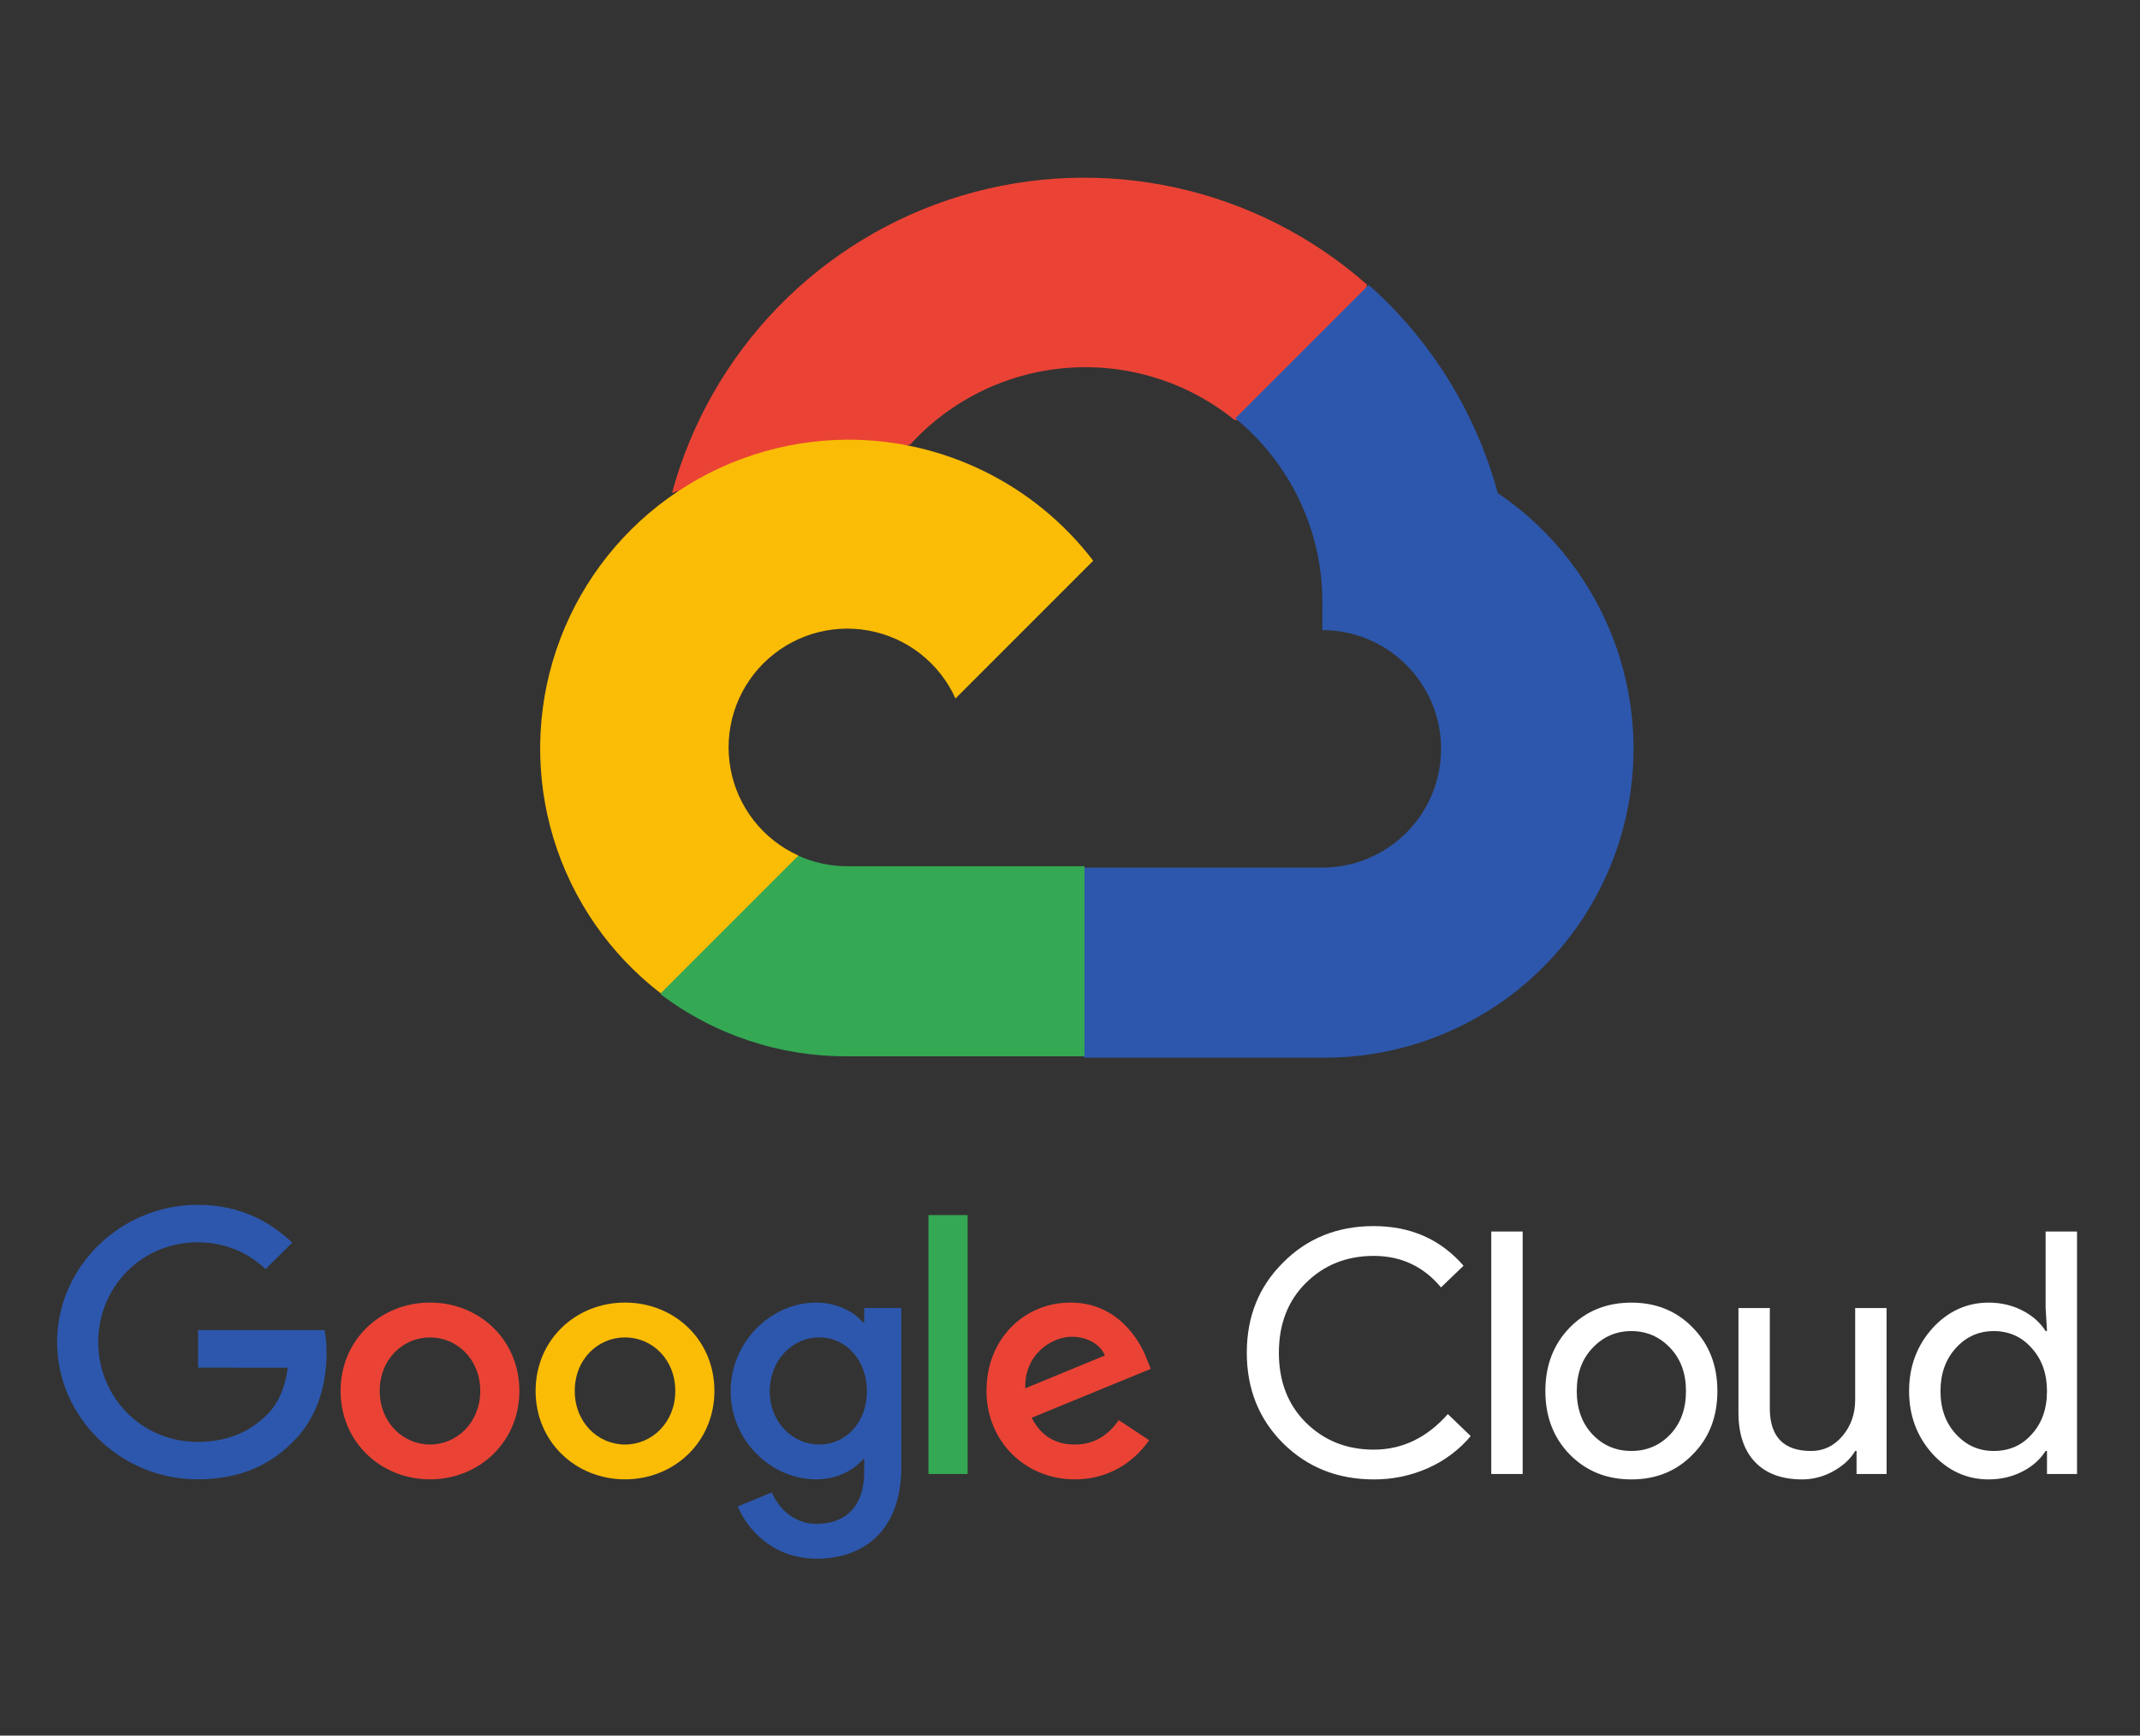
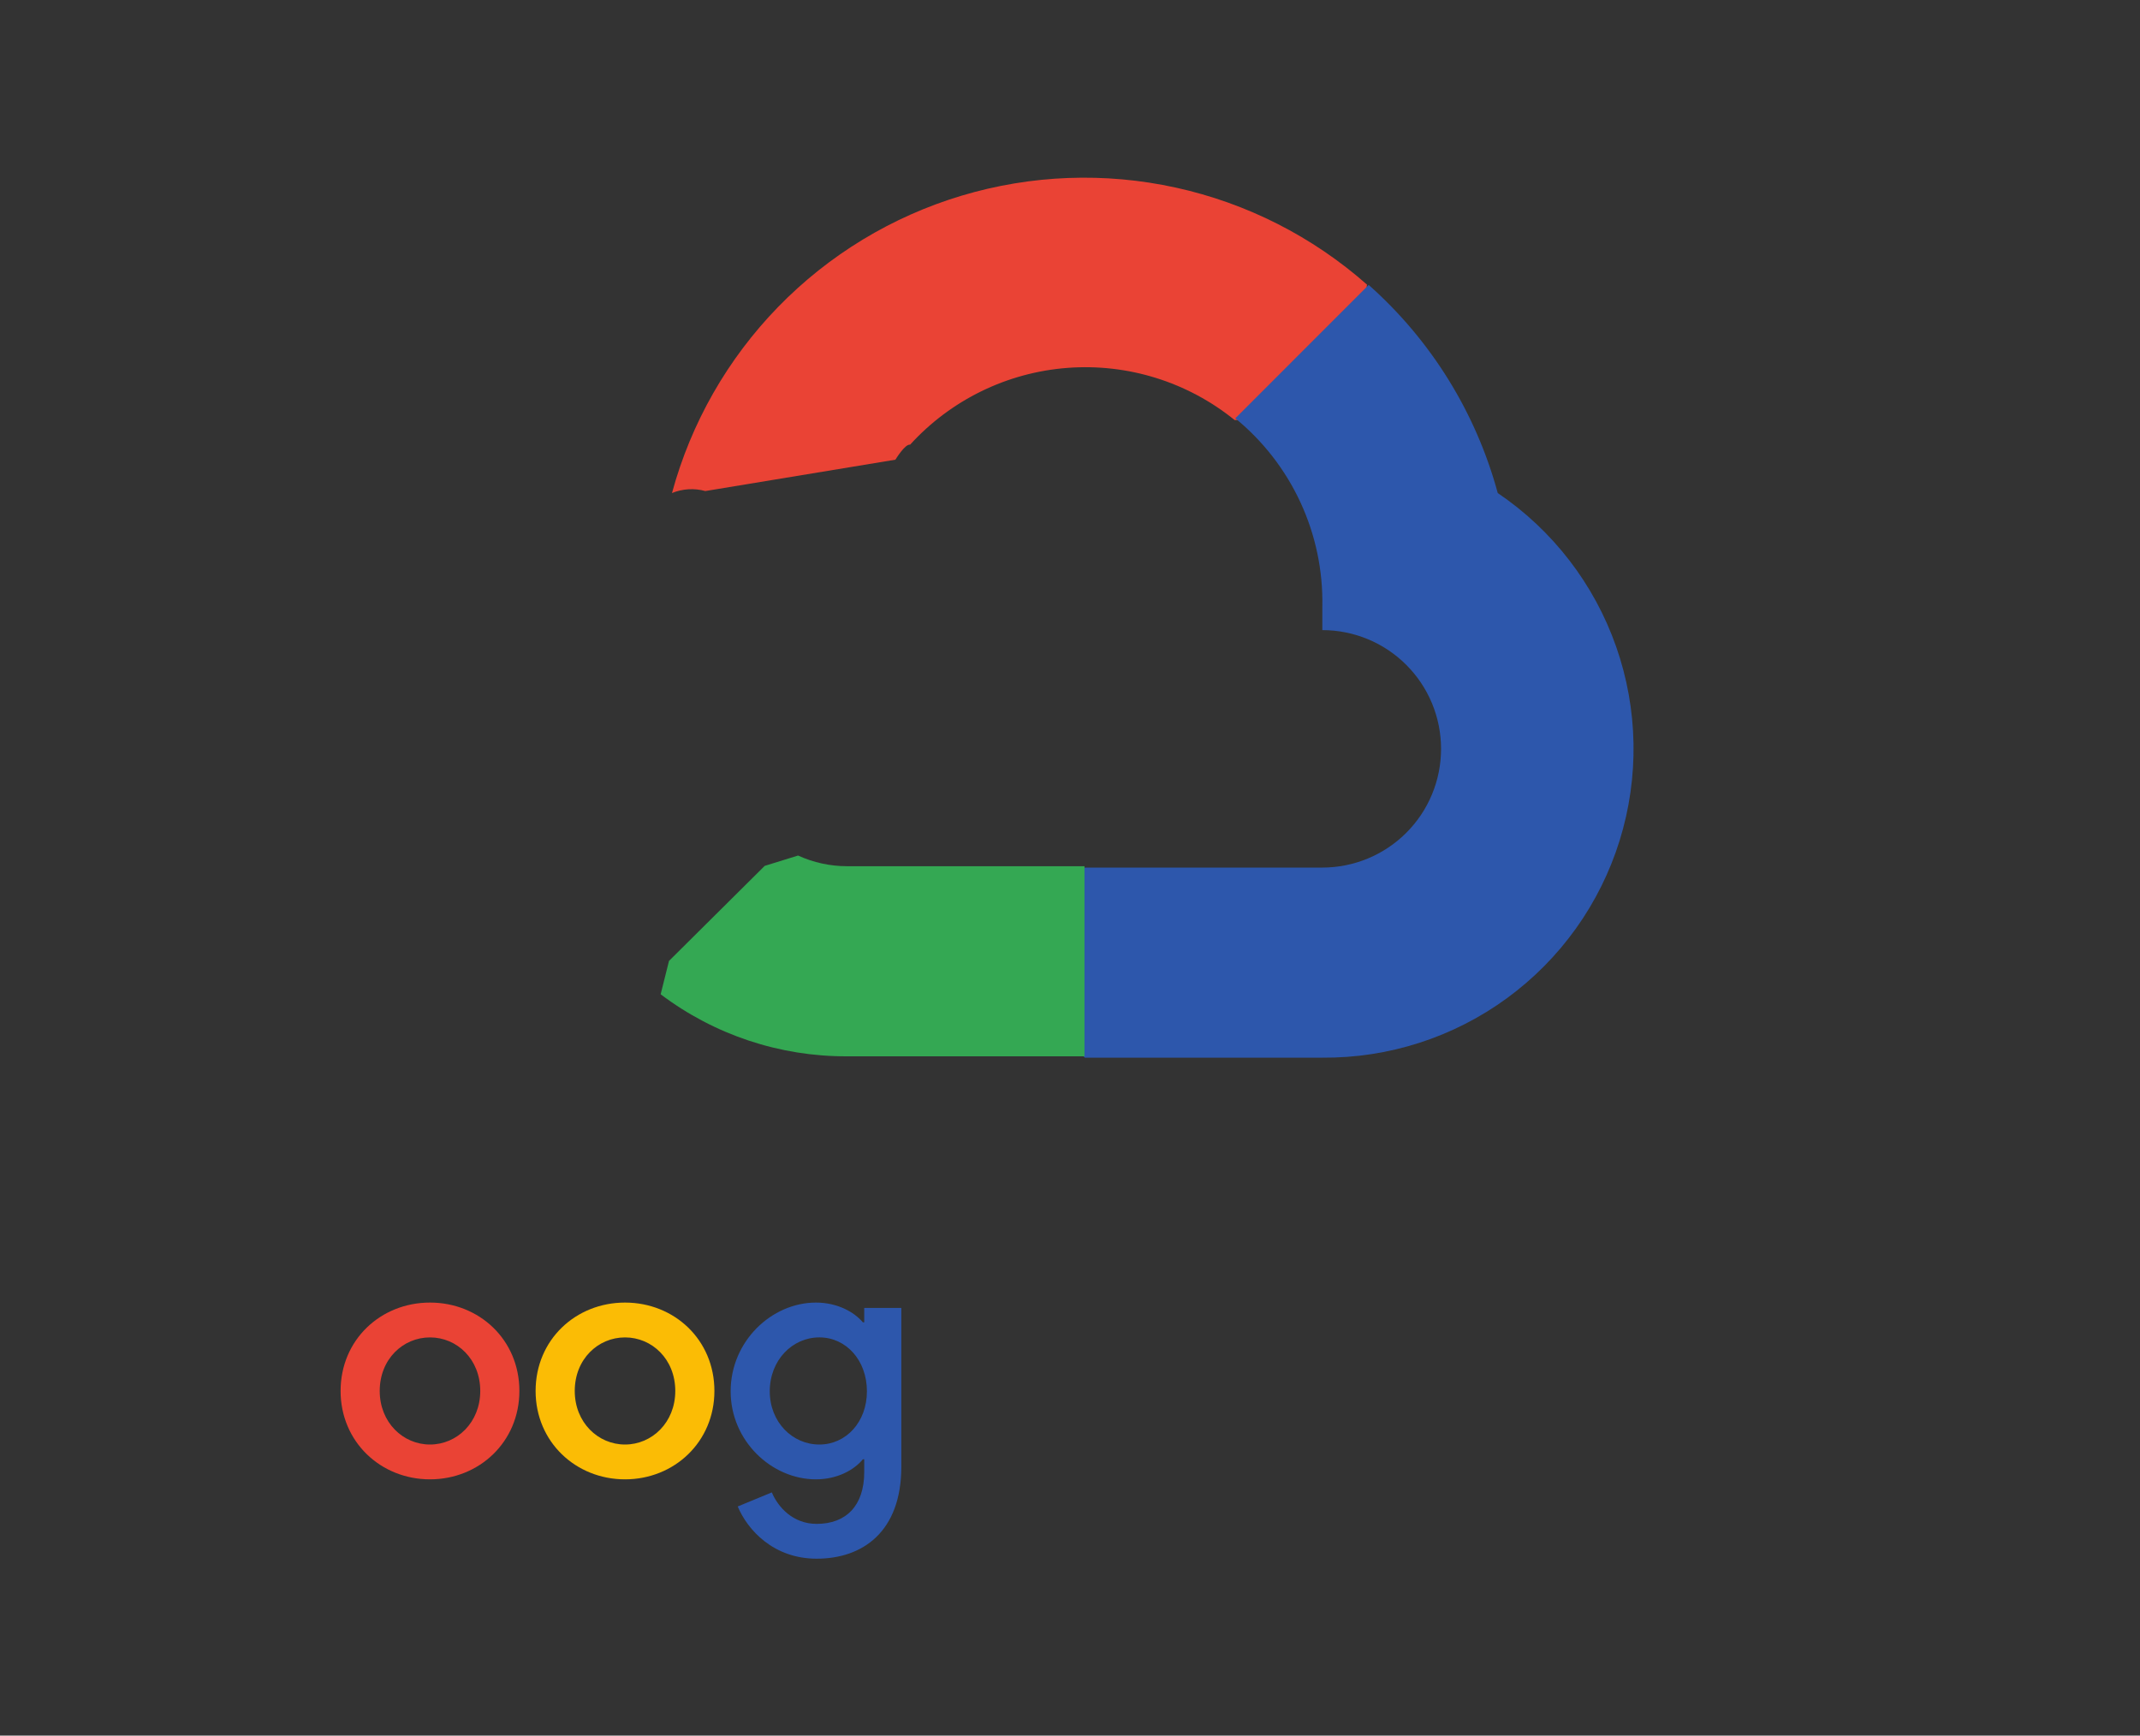
<svg xmlns="http://www.w3.org/2000/svg" width="127" height="103" viewBox="0 0 127 103" fill="none">
  <rect x="0" y="0" width="127" height="103" fill="#333333" stroke="none" />
  <path d="M73.227 24.925H75.206L80.847 19.284L81.124 16.89C77.892 14.037 73.988 12.056 69.778 11.133C65.568 10.21 61.193 10.375 57.064 11.613C52.936 12.851 49.192 15.121 46.185 18.209C43.178 21.297 41.008 25.1 39.879 29.259C40.508 29.002 41.204 28.96 41.858 29.141L53.139 27.28C53.139 27.28 53.713 26.33 54.01 26.39C56.427 23.735 59.768 22.105 63.347 21.832C66.927 21.56 70.476 22.666 73.267 24.925H73.227Z" fill="#EA4335" />
  <path d="M88.885 29.259C87.589 24.485 84.927 20.192 81.226 16.909L73.31 24.826C74.96 26.174 76.282 27.879 77.177 29.813C78.072 31.747 78.516 33.858 78.475 35.989V37.394C79.401 37.394 80.317 37.576 81.172 37.93C82.026 38.284 82.803 38.803 83.457 39.458C84.112 40.112 84.631 40.889 84.985 41.743C85.339 42.598 85.521 43.514 85.521 44.44C85.521 45.365 85.339 46.281 84.985 47.136C84.631 47.991 84.112 48.768 83.457 49.422C82.803 50.076 82.026 50.595 81.172 50.949C80.317 51.303 79.401 51.486 78.475 51.486H64.384L62.979 52.911V61.362L64.384 62.767H78.475C82.41 62.798 86.251 61.561 89.428 59.24C92.606 56.918 94.952 53.636 96.119 49.878C97.287 46.12 97.214 42.086 95.911 38.373C94.608 34.659 92.145 31.464 88.885 29.259Z" fill="#2D57AC" />
  <path d="M50.27 62.687H64.361V51.405H50.27C49.266 51.405 48.274 51.189 47.361 50.772L45.382 51.385L39.702 57.026L39.207 59.005C42.392 61.411 46.279 62.704 50.27 62.687Z" fill="#34A853" />
-   <path d="M50.273 26.092C46.455 26.115 42.739 27.33 39.645 29.567C36.551 31.804 34.233 34.951 33.014 38.57C31.796 42.189 31.738 46.097 32.848 49.751C33.959 53.404 36.183 56.619 39.209 58.947L47.383 50.773C46.344 50.303 45.435 49.589 44.733 48.691C44.031 47.793 43.558 46.738 43.353 45.617C43.148 44.495 43.219 43.341 43.558 42.253C43.898 41.165 44.496 40.175 45.302 39.369C46.108 38.563 47.097 37.965 48.185 37.625C49.274 37.286 50.428 37.215 51.549 37.42C52.67 37.625 53.725 38.098 54.623 38.8C55.521 39.502 56.235 40.412 56.705 41.45L64.878 33.276C63.163 31.034 60.952 29.218 58.418 27.972C55.884 26.725 53.096 26.082 50.273 26.092Z" fill="#FBBC05" />
-   <path d="M81.528 87.795C79.38 87.795 77.584 87.078 76.139 85.645C74.708 84.211 73.992 82.423 73.992 80.279C73.992 78.135 74.708 76.353 76.139 74.933C77.571 73.486 79.367 72.762 81.528 72.762C83.716 72.762 85.491 73.546 86.855 75.114L85.519 76.4C84.478 75.154 83.148 74.531 81.528 74.531C79.921 74.531 78.577 75.067 77.497 76.138C76.43 77.197 75.896 78.577 75.896 80.279C75.896 81.98 76.43 83.36 77.497 84.42C78.577 85.492 79.921 86.028 81.528 86.028C83.216 86.028 84.681 85.324 85.924 83.918L87.281 85.224C86.594 86.04 85.728 86.689 84.749 87.123C83.736 87.574 82.638 87.803 81.528 87.795ZM90.364 73.084V87.474H88.5V73.084H90.364ZM91.71 82.55C91.71 81.036 92.19 79.783 93.149 78.791C94.121 77.8 95.343 77.304 96.815 77.304C98.287 77.304 99.503 77.8 100.462 78.791C101.434 79.782 101.92 81.035 101.92 82.55C101.92 84.077 101.434 85.33 100.462 86.308C99.503 87.3 98.288 87.795 96.815 87.795C95.343 87.795 94.121 87.299 93.149 86.307C92.19 85.316 91.71 84.064 91.71 82.55ZM93.574 82.55C93.574 83.608 93.885 84.466 94.506 85.122C95.127 85.778 95.897 86.106 96.815 86.106C97.734 86.106 98.504 85.778 99.125 85.122C99.746 84.466 100.056 83.608 100.056 82.55C100.056 81.504 99.746 80.654 99.125 79.997C98.491 79.328 97.721 78.993 96.815 78.992C95.91 78.992 95.14 79.327 94.506 79.997C93.885 80.654 93.575 81.505 93.574 82.55ZM111.962 87.474H110.179V86.107H110.097C109.813 86.589 109.377 86.991 108.79 87.313C108.231 87.627 107.599 87.793 106.957 87.795C105.741 87.795 104.806 87.45 104.151 86.76C103.496 86.07 103.168 85.088 103.169 83.816V77.626H105.032V83.696C105.073 85.304 105.89 86.108 107.483 86.108C108.226 86.108 108.847 85.809 109.347 85.213C109.847 84.617 110.097 83.903 110.097 83.073V77.626H111.96L111.962 87.474ZM118.016 87.795C116.721 87.795 115.607 87.286 114.674 86.268C113.755 85.236 113.296 83.997 113.296 82.55C113.297 81.103 113.756 79.863 114.674 78.832C115.606 77.814 116.72 77.304 118.016 77.304C118.746 77.304 119.411 77.458 120.012 77.766C120.613 78.075 121.075 78.483 121.399 78.992H121.482L121.399 77.626V73.084H123.263V87.474H121.48V86.107H121.398C121.075 86.616 120.612 87.025 120.011 87.332C119.41 87.639 118.745 87.794 118.016 87.795ZM118.32 86.107C119.238 86.107 119.988 85.779 120.569 85.123C121.176 84.466 121.48 83.609 121.48 82.55C121.48 81.519 121.176 80.668 120.569 79.998C119.975 79.328 119.225 78.993 118.32 78.993C117.429 78.993 116.679 79.328 116.072 79.998C115.464 80.668 115.16 81.518 115.16 82.55C115.16 83.595 115.464 84.446 116.072 85.102C116.679 85.772 117.429 86.107 118.32 86.107Z" fill="white" />
-   <path d="M11.755 81.162V78.937H19.263C19.346 79.387 19.387 79.844 19.384 80.302C19.384 81.97 18.924 84.036 17.441 85.506C16 86.996 14.158 87.791 11.715 87.791C7.191 87.791 3.388 84.136 3.388 79.646C3.388 75.156 7.191 71.5 11.716 71.5C14.219 71.5 16 72.474 17.342 73.745L15.76 75.314C14.798 74.421 13.498 73.725 11.716 73.725C8.413 73.725 5.83 76.367 5.83 79.646C5.83 82.924 8.413 85.568 11.716 85.568C13.858 85.568 15.079 84.714 15.86 83.939C16.496 83.308 16.915 82.402 17.078 81.165L11.755 81.162Z" fill="#2D57AC" />
  <path d="M30.823 82.546C30.823 85.568 28.44 87.791 25.518 87.791C22.596 87.791 20.213 85.568 20.213 82.546C20.213 79.507 22.596 77.301 25.519 77.301C28.442 77.301 30.823 79.507 30.823 82.546ZM28.501 82.546C28.501 80.66 27.12 79.368 25.518 79.368C23.917 79.368 22.535 80.659 22.535 82.546C22.535 84.414 23.916 85.725 25.518 85.725C27.12 85.725 28.501 84.414 28.501 82.546Z" fill="#EA4335" />
  <path d="M42.397 82.546C42.397 85.568 40.016 87.791 37.092 87.791C34.168 87.791 31.786 85.568 31.786 82.546C31.786 79.507 34.169 77.301 37.092 77.301C40.015 77.301 42.397 79.507 42.397 82.546ZM40.075 82.546C40.075 80.66 38.693 79.368 37.092 79.368C35.49 79.368 34.109 80.659 34.109 82.546C34.109 84.414 35.49 85.725 37.092 85.725C38.694 85.725 40.075 84.414 40.075 82.546Z" fill="#FBBC05" />
  <path d="M53.49 77.619V87.036C53.49 90.911 51.188 92.5 48.465 92.5C45.902 92.5 44.361 90.791 43.781 89.401L45.804 88.566C46.164 89.421 47.044 90.434 48.467 90.434C50.208 90.434 51.289 89.361 51.289 87.354V86.6H51.209C50.689 87.235 49.688 87.791 48.426 87.791C45.783 87.791 43.361 85.506 43.361 82.566C43.361 79.606 45.783 77.301 48.426 77.301C49.688 77.301 50.689 77.857 51.209 78.474H51.289V77.619H53.49ZM51.448 82.566C51.448 80.719 50.208 79.367 48.625 79.367C47.024 79.367 45.682 80.718 45.682 82.566C45.682 84.394 47.024 85.725 48.625 85.725C50.207 85.725 51.448 84.394 51.448 82.566Z" fill="#2D57AC" />
-   <path d="M57.423 72.108V87.474H55.101V72.108H57.423Z" fill="#34A853" />
-   <path d="M66.391 84.275L68.193 85.467C67.614 86.321 66.211 87.791 63.788 87.791C60.785 87.791 58.543 85.487 58.543 82.546C58.543 79.429 60.806 77.301 63.528 77.301C66.271 77.301 67.612 79.467 68.053 80.639L68.293 81.235L61.224 84.136C61.764 85.189 62.605 85.725 63.787 85.725C64.968 85.725 65.791 85.149 66.391 84.275ZM60.846 82.388L65.57 80.441C65.31 79.785 64.529 79.329 63.608 79.329C62.427 79.328 60.785 80.36 60.846 82.388Z" fill="#EA4335" />
</svg>